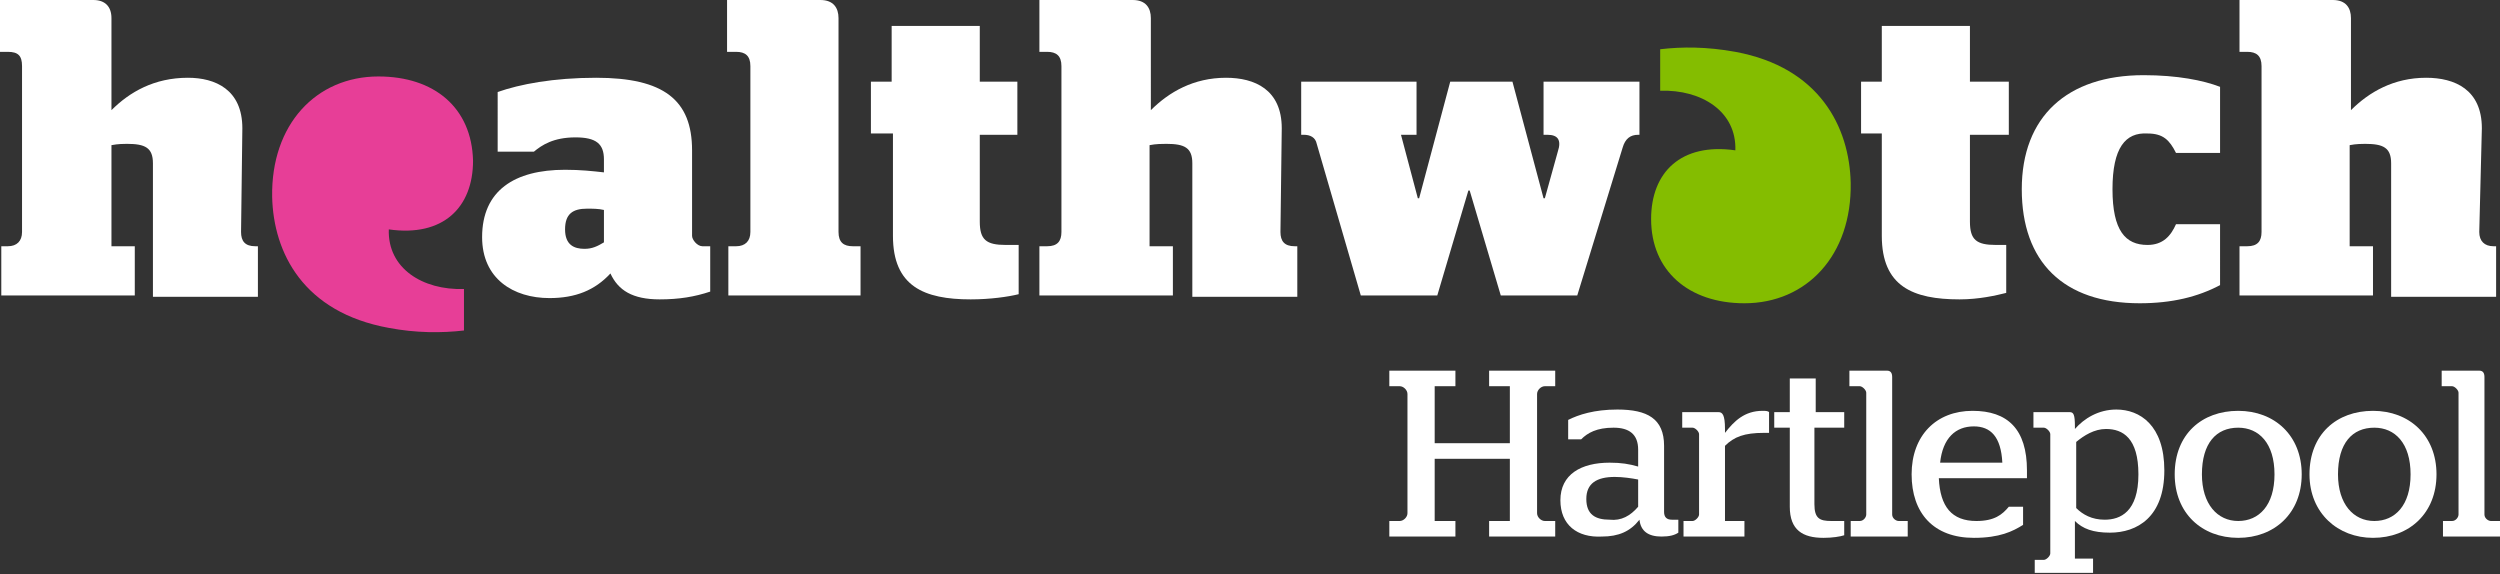
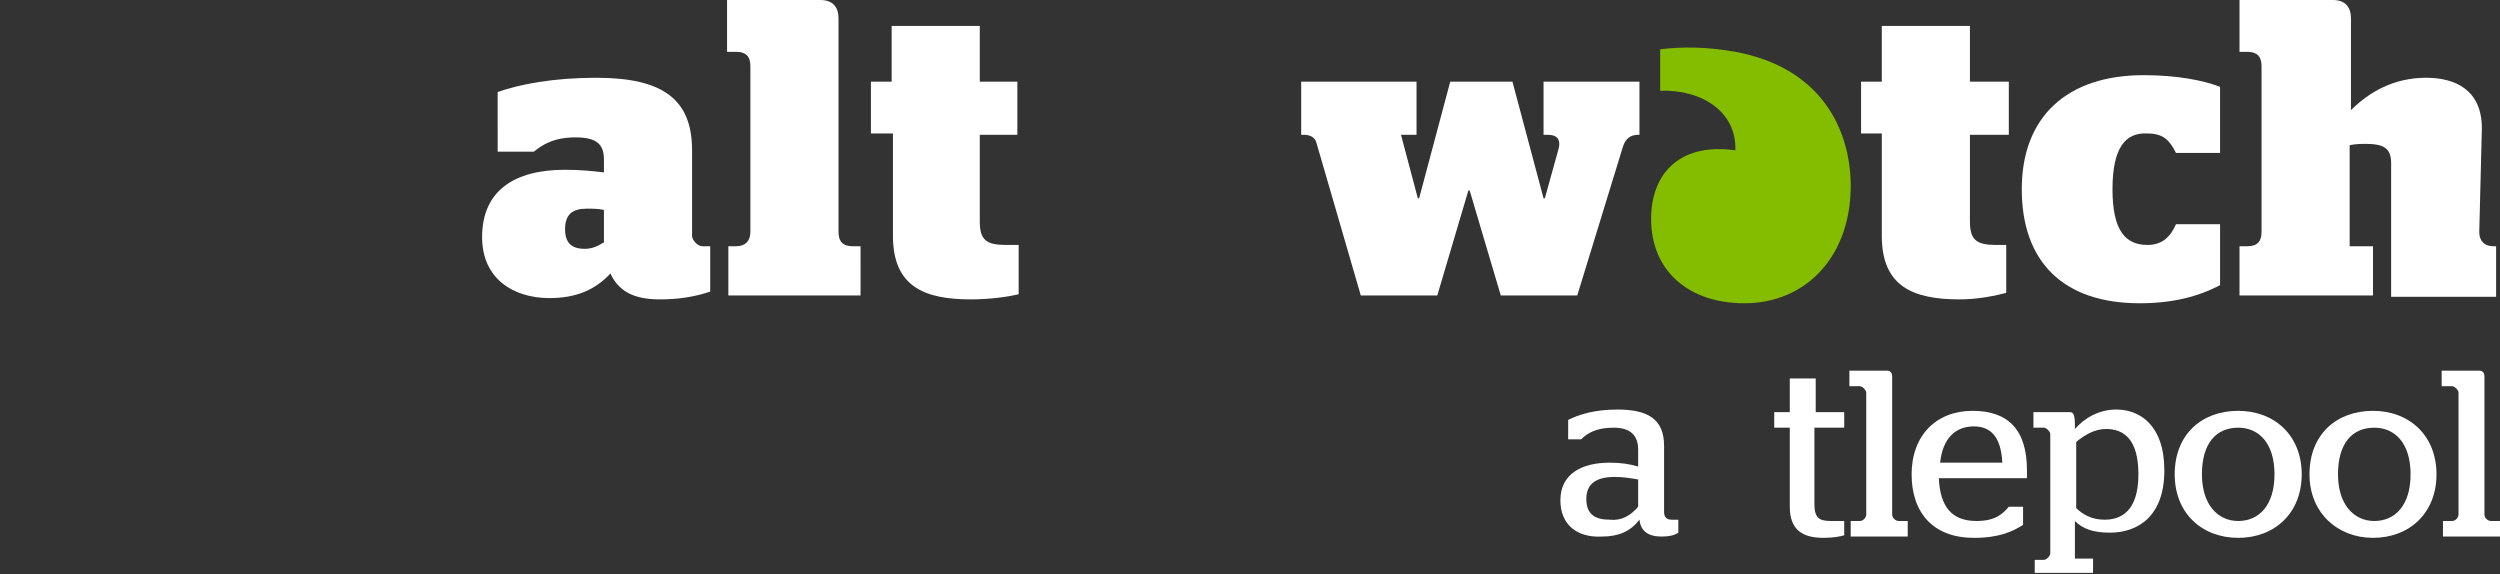
<svg xmlns="http://www.w3.org/2000/svg" version="1.1" id="Layer_1" x="0px" y="0px" viewBox="0 0 192.9 44.3" style="enable-background:new 0 0 192.9 44.3;" xml:space="preserve">
  <rect x="0" y="0" width="192.9" height="44.3" fill="#333333" stroke="none" />
  <style type="text/css">
	.st0{fill:#FFFFFF;}
	.st1{fill:#E73E97;}
	.st2{fill:#84BD00;}
</style>
  <g>
    <g>
      <path class="st0" d="M46.6,18.7v-2.5c-0.4-0.1-0.9-0.1-1.3-0.1c-1.1,0-1.7,0.4-1.7,1.6s0.7,1.5,1.5,1.5    C45.7,19.2,46.1,19,46.6,18.7 M37.2,18.3c0-3.6,2.5-5.2,6.4-5.2c1.2,0,2.1,0.1,3,0.2v-1c0-1.2-0.6-1.7-2.2-1.7    c-1.7,0-2.6,0.6-3.2,1.1h-2.8V7.1C40.1,6.5,42.7,6,46,6c5.2,0,7.4,1.7,7.4,5.6v6.6c0,0.3,0.4,0.8,0.8,0.8h0.6v3.5    c-1.2,0.4-2.4,0.6-3.9,0.6c-2.1,0-3.2-0.7-3.8-2c-1.2,1.3-2.7,1.9-4.7,1.9C39.6,23,37.2,21.5,37.2,18.3" />
      <path class="st0" d="M67.1,6.3h1.7V2h6.8v4.3h2.9v4.1h-2.9v6.7c0,1.4,0.5,1.8,2,1.8h1v3.8c-0.8,0.2-2.2,0.4-3.7,0.4    c-3.6,0-6-1-6-4.9v-7.9h-1.7v-4H67.1z" />
      <path class="st0" d="M101.6,11.1c-0.1-0.5-0.5-0.7-1-0.7h-0.2V6.3h8.9v4.1h-1.2l1.3,4.9h0.1l2.4-9h4.8l2.4,9h0.1l1-3.6    c0.3-0.9,0-1.3-0.8-1.3h-0.3V6.3h7.4v4.1h-0.1c-0.6,0-1,0.3-1.2,1l-3.5,11.4h-5.9l-2.4-8.1h-0.1l-2.4,8.1H105L101.6,11.1z" />
      <path class="st0" d="M143.6,6.3h1.6V2h6.8v4.3h3v4.1h-3v6.7c0,1.4,0.5,1.8,2,1.8h0.8v3.7c-0.8,0.2-2.1,0.5-3.6,0.5    c-3.6,0-6-1-6-4.9v-7.9h-1.6V6.3z" />
      <path class="st0" d="M163,14.6c0,3.2,1,4.3,2.7,4.3c1.2,0,1.8-0.7,2.2-1.6h3.4V22c-1.7,0.9-3.7,1.4-6.2,1.4    c-5.9,0-9.1-3.2-9.1-8.8s3.5-8.8,9.4-8.8c2.6,0,4.6,0.4,5.9,0.9v5.1h-3.4c-0.5-1-1-1.5-2.2-1.5C164,10.2,163,11.4,163,14.6" />
-       <path class="st1" d="M29.2,5.9c-4.8,0-8.3,3.7-8.2,9.3c0.1,4.3,2.4,8.9,9,10.1c2.1,0.4,4.1,0.4,5.8,0.2v-3.2    c-3.2,0.1-5.9-1.6-5.8-4.6c4.2,0.6,6.5-1.7,6.5-5.3C36.4,8.3,33.5,5.9,29.2,5.9" />
      <path class="st2" d="M134.6,23.4c4.8,0,8.3-3.7,8.2-9.3c-0.1-4.3-2.4-8.9-8.9-10.1c-2.2-0.4-4.1-0.4-5.8-0.2V7    c3.2-0.1,5.9,1.6,5.8,4.6c-4.2-0.6-6.5,1.7-6.5,5.3C127.4,20.9,130.3,23.4,134.6,23.4" />
-       <path class="st0" d="M18.7,9.9c0-3-2.1-3.9-4.2-3.9C11.9,6,10,7.1,8.6,8.5V1.4C8.6,0.5,8.1,0,7.2,0H0v4h0.6c0.8,0,1.1,0.3,1.1,1.1    v12.8c0,0.7-0.4,1.1-1.1,1.1H0.1v3.8h10.3V19H8.6v-7.8c0.5-0.1,1-0.1,1.2-0.1c1.4,0,2,0.3,2,1.5v10.3h8.1V19h-0.2    c-0.8,0-1.1-0.4-1.1-1.1L18.7,9.9z" />
-       <path class="st0" d="M98.9,9.9c0-3-2.1-3.9-4.3-3.9c-2.5,0-4.4,1.1-5.8,2.5V1.4c0-0.8-0.4-1.4-1.4-1.4h-7.2v4h0.6    c0.7,0,1.1,0.3,1.1,1.1v12.8c0,0.7-0.3,1.1-1.1,1.1h-0.6v3.8h10.3V19h-1.8v-7.8c0.5-0.1,1-0.1,1.3-0.1c1.4,0,2,0.3,2,1.5v10.3h8.1    V19h-0.2c-0.8,0-1.1-0.4-1.1-1.1L98.9,9.9z" />
      <path class="st0" d="M191.5,9.9c0-3-2.1-3.9-4.3-3.9c-2.5,0-4.4,1.1-5.8,2.5V1.4c0-0.8-0.4-1.4-1.4-1.4h-7.2v4h0.6    c0.7,0,1.1,0.3,1.1,1.1v12.8c0,0.7-0.3,1.1-1.1,1.1h-0.6v3.8h10.3V19h-1.8v-7.8c0.5-0.1,1-0.1,1.2-0.1c1.4,0,2,0.3,2,1.5v10.3h8.1    V19h-0.2c-0.7,0-1.1-0.4-1.1-1.1L191.5,9.9z" />
      <path class="st0" d="M64.7,1.4c0-0.8-0.4-1.4-1.4-1.4h-7.2v4h0.7c0.7,0,1.1,0.3,1.1,1.1v12.8c0,0.7-0.4,1.1-1.1,1.1h-0.6v3.8h10.2    V19h-0.6c-0.7,0-1.1-0.3-1.1-1.1V1.4z" />
    </g>
    <g>
-       <path class="st0" d="M107.2,40.2h0.8c0.3,0,0.6-0.3,0.6-0.6v-9.2c0-0.3-0.3-0.6-0.6-0.6h-0.8v-1.2h5.1v1.2h-1.6v4.4h5.8v-4.4h-1.6    v-1.2h5.1v1.2h-0.8c-0.3,0-0.6,0.3-0.6,0.6v9.2c0,0.3,0.3,0.6,0.6,0.6h0.8v1.2h-5.1v-1.2h1.6v-4.8h-5.8v4.8h1.6v1.2h-5.1V40.2z" />
      <path class="st0" d="M120.4,38.6c0-2,1.6-2.9,3.8-2.9c0.9,0,1.5,0.1,2.2,0.3v-1.3c0-1.2-0.7-1.7-1.9-1.7c-1.3,0-2,0.4-2.5,0.9H121    v-1.5c0.8-0.4,2-0.8,3.8-0.8c2.3,0,3.6,0.7,3.6,2.8v5.1c0,0.4,0.2,0.6,0.6,0.6h0.5v1c-0.3,0.2-0.7,0.3-1.3,0.3    c-1,0-1.6-0.4-1.7-1.3c-0.7,0.9-1.6,1.3-2.9,1.3C121.7,41.5,120.4,40.5,120.4,38.6z M126.4,39.1v-2.1c-0.5-0.1-1.2-0.2-1.8-0.2    c-1.4,0-2.2,0.5-2.2,1.7c0,1.2,0.7,1.6,1.8,1.6C125.1,40.2,125.8,39.8,126.4,39.1z" />
-       <path class="st0" d="M129.9,40.2h0.7c0.2,0,0.5-0.3,0.5-0.5v-6.2c0-0.2-0.3-0.5-0.5-0.5h-0.8v-1.2h2.8c0.3,0,0.5,0.2,0.5,1.3v0.3    c0.7-0.9,1.5-1.7,2.9-1.7c0.2,0,0.4,0,0.5,0.1v1.6h-0.4c-1.5,0-2.3,0.3-3,1v5.8h1.5v1.2h-4.7V40.2z" />
      <path class="st0" d="M138.1,39.1V33h-1.2v-1.2h1.2v-2.6h2v2.6h2.2V33H140v5.9c0,1.1,0.4,1.3,1.3,1.3h1v1.1    c-0.3,0.1-0.9,0.2-1.6,0.2C139.1,41.5,138.1,40.9,138.1,39.1z" />
      <path class="st0" d="M142.8,40.2h0.7c0.3,0,0.5-0.3,0.5-0.5v-9.4c0-0.2-0.3-0.5-0.5-0.5h-0.8v-1.2h2.9c0.3,0,0.4,0.2,0.4,0.5v10.6    c0,0.3,0.3,0.5,0.5,0.5h0.7v1.2h-4.4V40.2z" />
      <path class="st0" d="M147.5,36.6c0-3,1.9-4.9,4.7-4.9c2.7,0,4.2,1.4,4.2,4.6c0,0.3,0,0.5,0,0.6h-6.8c0.1,2.2,1,3.3,2.9,3.3    c1.4,0,2-0.5,2.5-1.1h1.1v1.4c-0.8,0.5-1.8,1-3.8,1C149.2,41.5,147.5,39.6,147.5,36.6z M154.5,35.7c-0.1-2-0.9-2.8-2.2-2.8    c-1.4,0-2.4,0.9-2.6,2.8H154.5z" />
      <path class="st0" d="M157,43.2h0.7c0.2,0,0.5-0.3,0.5-0.5v-9.2c0-0.2-0.3-0.5-0.5-0.5h-0.8v-1.2h2.8c0.3,0,0.4,0.2,0.4,1.1v0.2    c0.7-0.8,1.8-1.5,3.2-1.5c1.8,0,3.7,1.2,3.7,4.7c0,3.6-2.1,4.8-4.2,4.8c-1.3,0-2.1-0.3-2.7-0.9v2.9h1.4v1.1H157V43.2z M165,36.6    c0-2.8-1.2-3.5-2.5-3.5c-0.9,0-1.7,0.5-2.3,1v5.1c0.5,0.5,1.2,0.9,2.2,0.9C163.6,40.1,165,39.5,165,36.6z" />
      <path class="st0" d="M167.8,36.6c0-3.1,2.1-4.9,4.9-4.9c2.8,0,4.9,1.9,4.9,4.9c0,3-2.1,4.9-4.9,4.9    C169.9,41.5,167.8,39.6,167.8,36.6z M175.5,36.6c0-2.4-1.2-3.6-2.8-3.6c-1.7,0-2.8,1.2-2.8,3.6c0,2.3,1.2,3.6,2.8,3.6    C174.3,40.2,175.5,39,175.5,36.6z" />
      <path class="st0" d="M178.2,36.6c0-3.1,2.1-4.9,4.9-4.9c2.8,0,4.9,1.9,4.9,4.9c0,3-2.1,4.9-4.9,4.9    C180.4,41.5,178.2,39.6,178.2,36.6z M186,36.6c0-2.4-1.2-3.6-2.8-3.6c-1.7,0-2.8,1.2-2.8,3.6c0,2.3,1.2,3.6,2.8,3.6    C184.8,40.2,186,39,186,36.6z" />
      <path class="st0" d="M188.5,40.2h0.7c0.3,0,0.5-0.3,0.5-0.5v-9.4c0-0.2-0.3-0.5-0.5-0.5h-0.8v-1.2h2.9c0.3,0,0.4,0.2,0.4,0.5v10.6    c0,0.3,0.3,0.5,0.5,0.5h0.7v1.2h-4.4V40.2z" />
    </g>
  </g>
</svg>